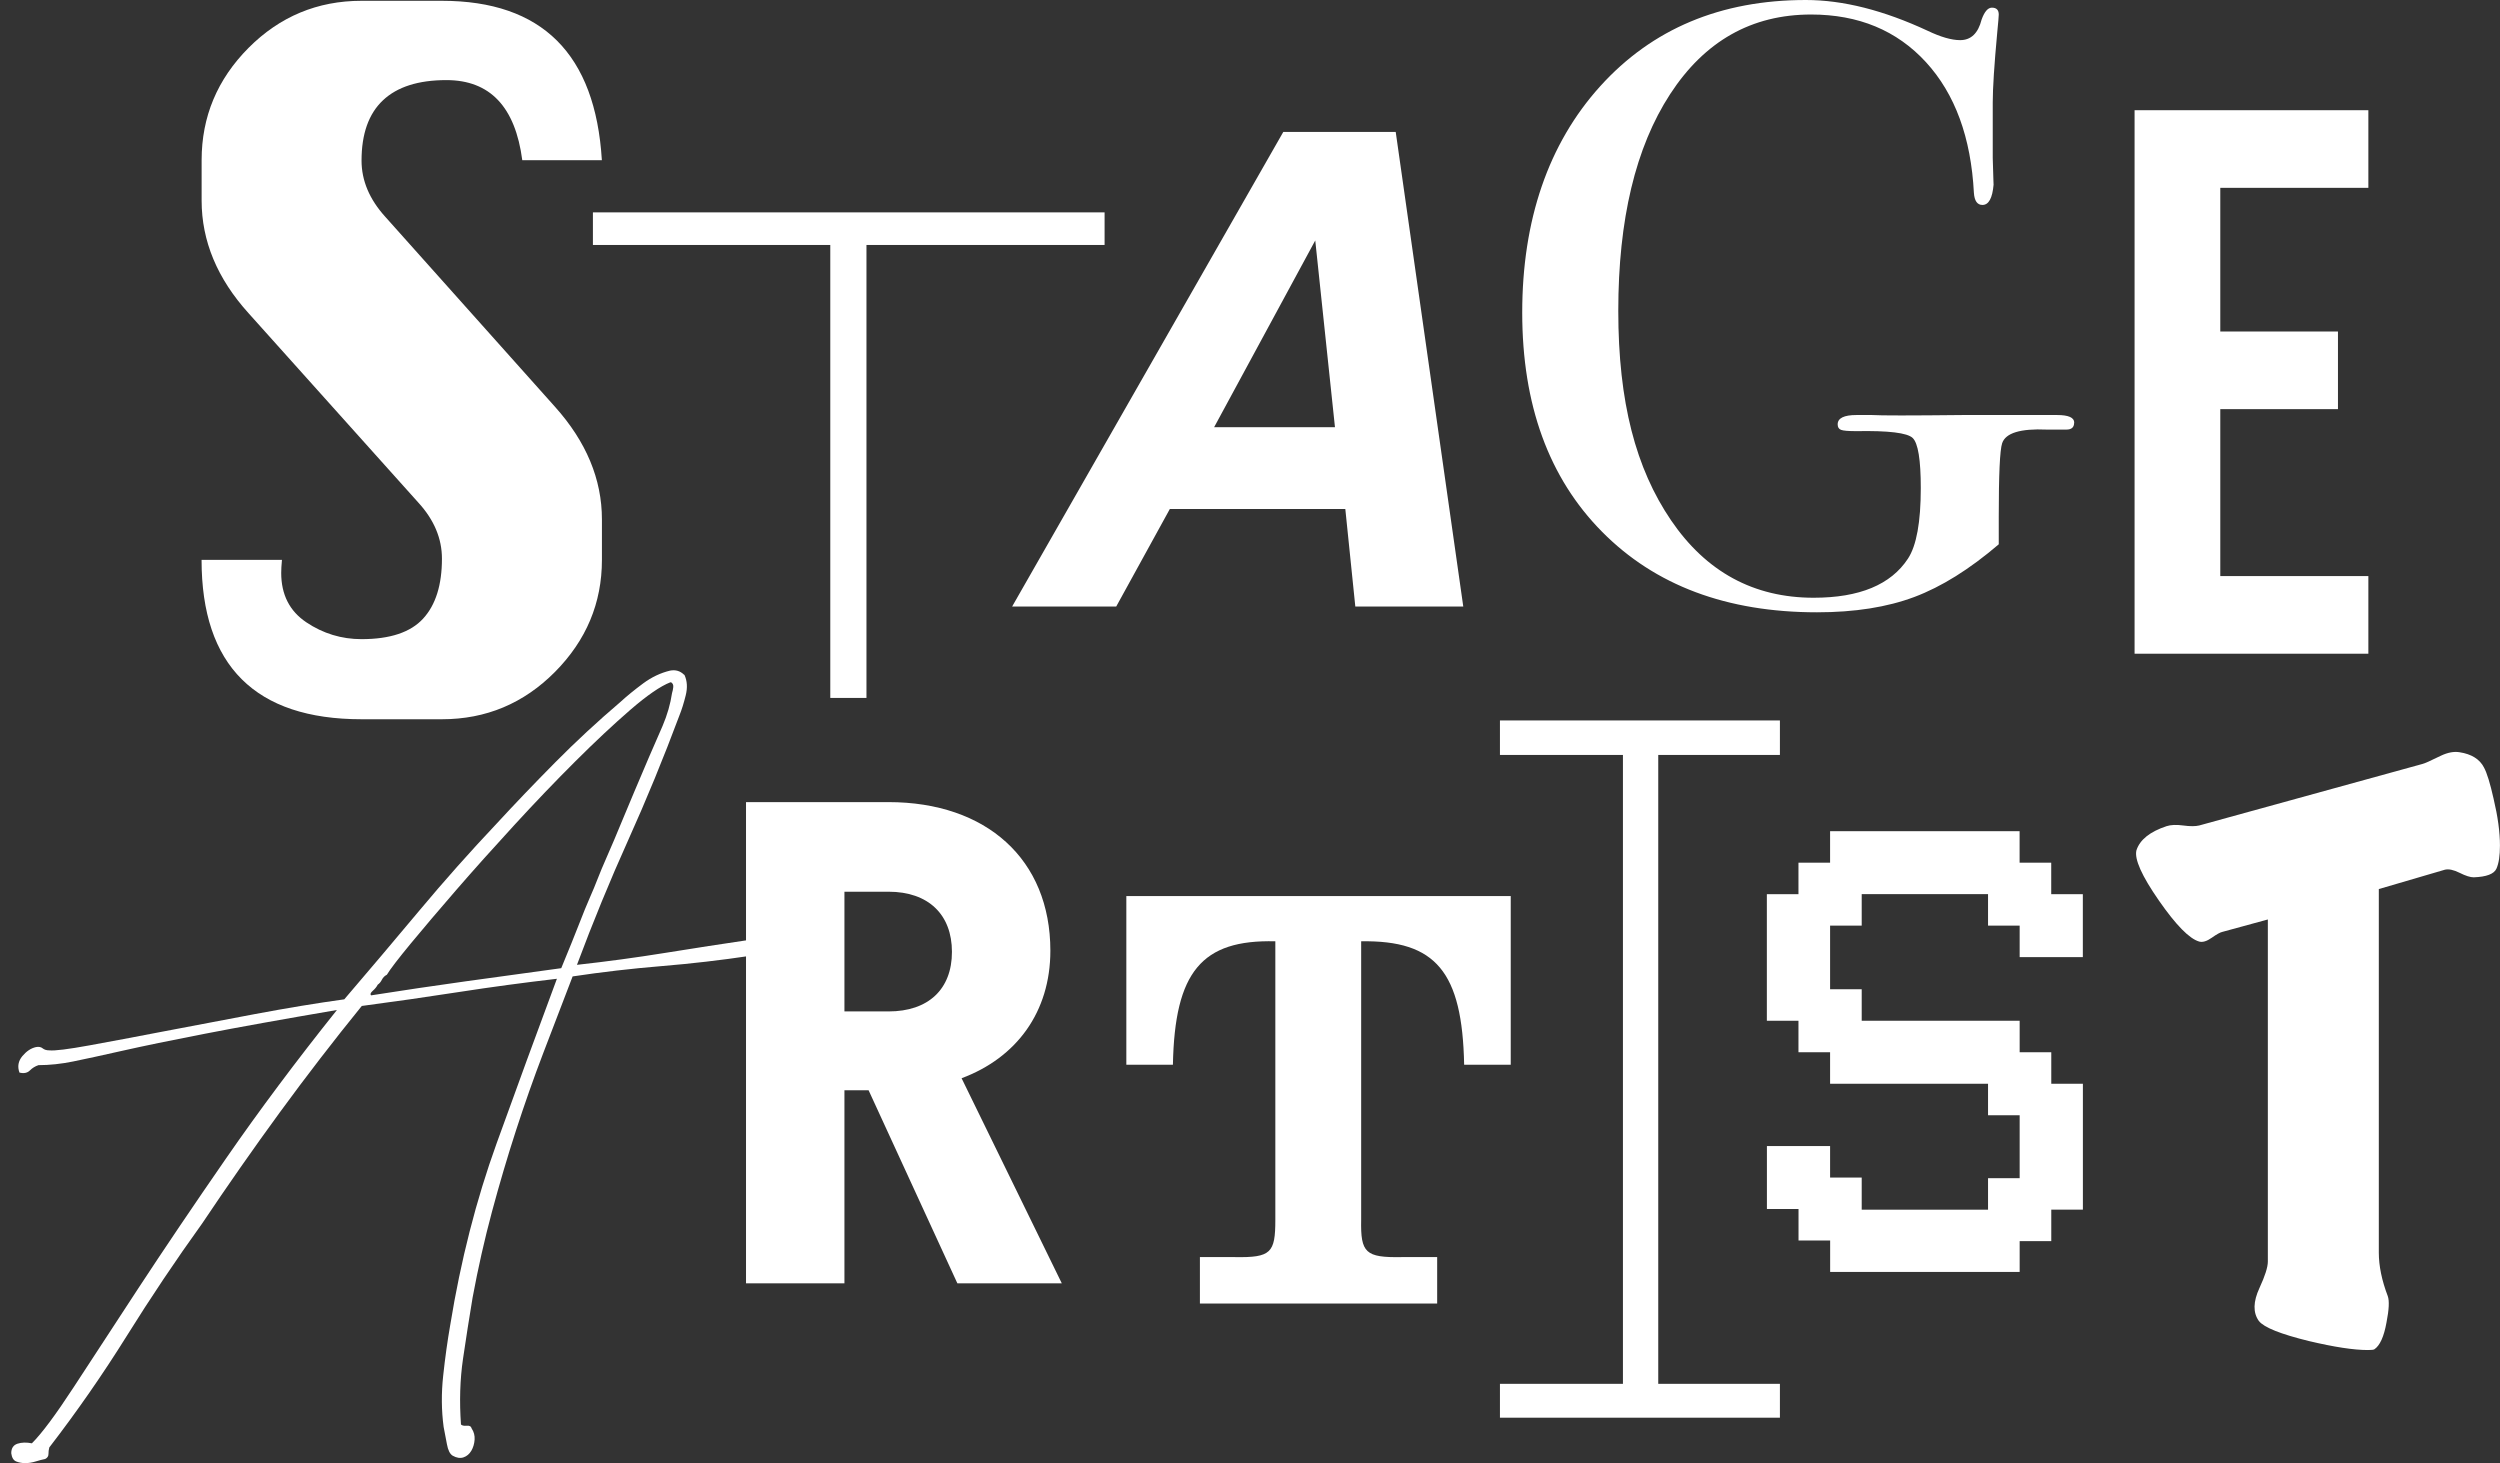
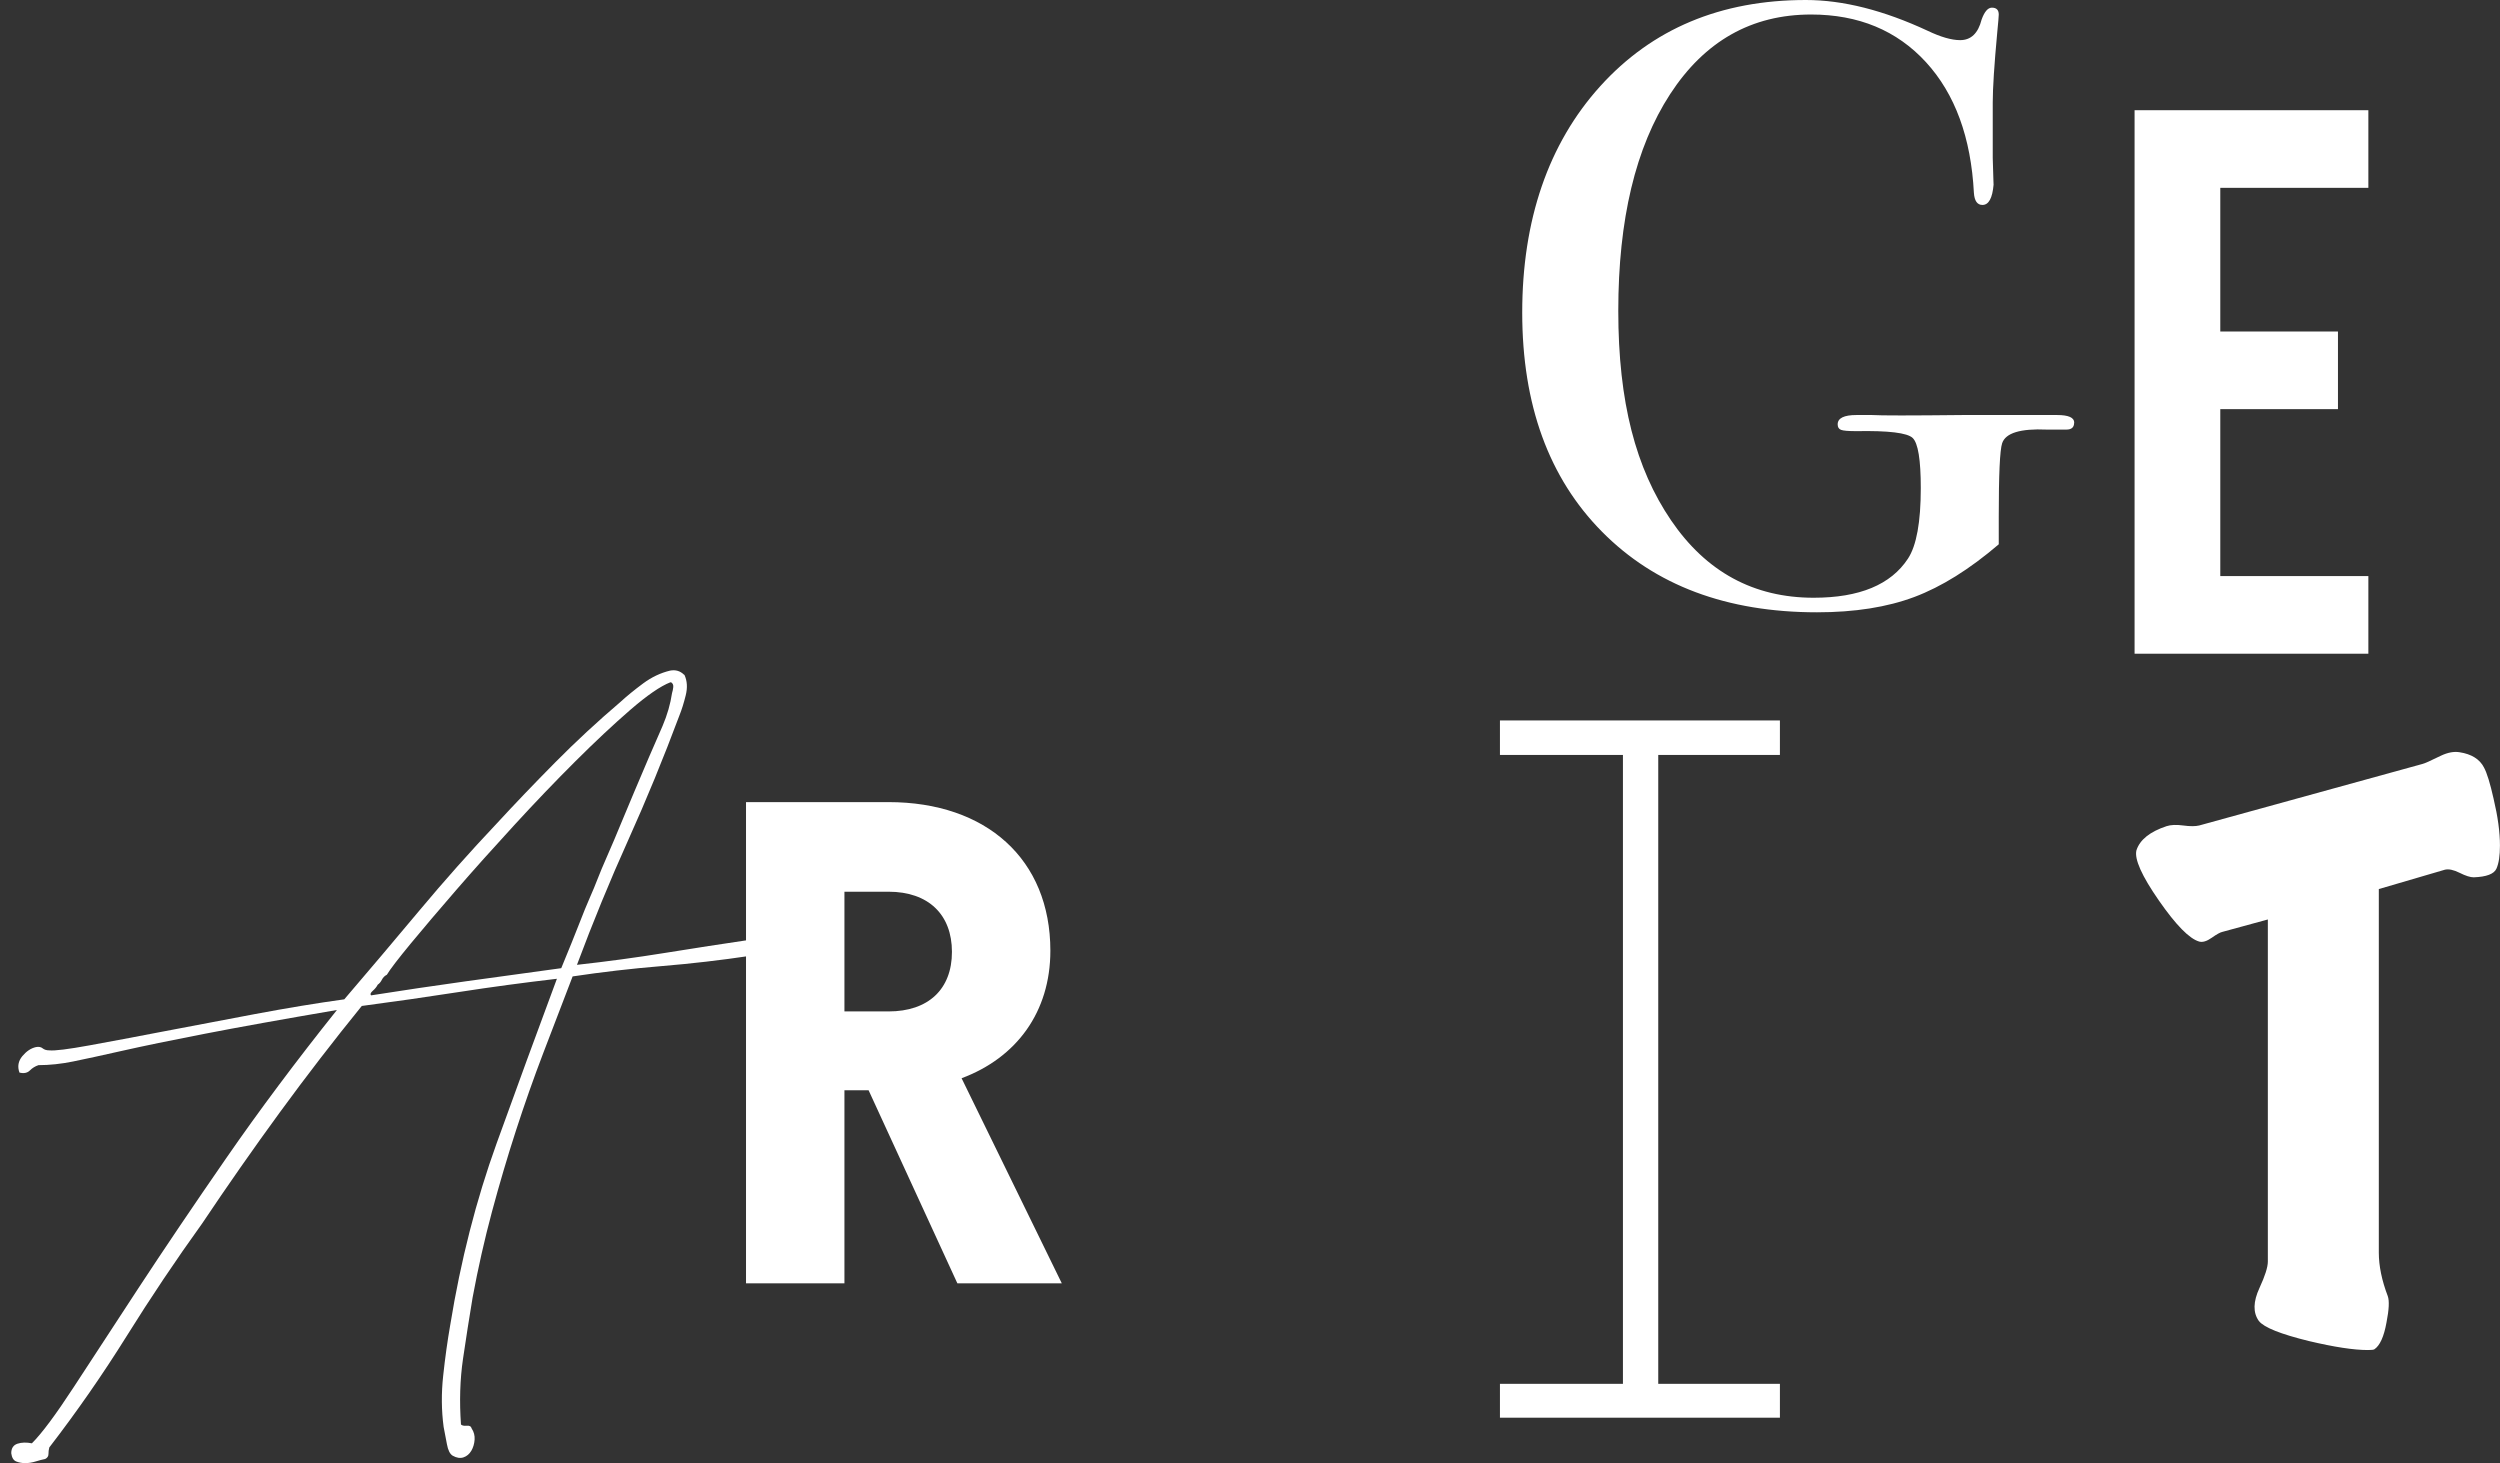
<svg xmlns="http://www.w3.org/2000/svg" width="217" height="127" viewBox="0 0 217 127" fill="none">
  <rect x="0" y="0" width="217" height="127" fill="#333333" stroke="none" />
  <path d="M59.411 58.581C59.652 59.106 59.687 59.701 59.517 60.37C59.351 61.04 59.17 61.61 58.98 62.085C57.59 65.804 56.11 69.413 54.53 72.917C52.95 76.421 51.47 80.029 50.08 83.748C52.664 83.463 55.212 83.118 57.721 82.713C60.234 82.309 62.778 81.914 65.361 81.534C66.174 81.439 66.997 81.294 67.834 81.104C68.672 80.914 69.57 80.844 70.523 80.889C70.859 80.984 71.156 81.079 71.421 81.174C71.682 81.269 71.863 81.509 71.958 81.889C71.908 82.364 71.742 82.724 71.457 82.963C71.171 83.203 70.764 83.273 70.237 83.178C70.092 83.083 70.022 82.938 70.022 82.749C70.022 82.558 70.047 82.389 70.092 82.249C69.279 82.299 68.451 82.394 67.614 82.534C66.776 82.678 65.953 82.819 65.135 82.963C62.597 83.343 60.028 83.643 57.42 83.858C54.811 84.073 52.242 84.373 49.704 84.753C48.841 86.992 47.993 89.212 47.156 91.401C46.318 93.595 45.53 95.834 44.788 98.124C44.045 100.413 43.353 102.762 42.706 105.166C42.059 107.576 41.497 110.065 41.02 112.639C40.734 114.354 40.458 116.118 40.192 117.927C39.926 119.737 39.871 121.646 40.012 123.646C40.107 123.741 40.273 123.776 40.513 123.751C40.754 123.726 40.895 123.811 40.945 124.001C41.135 124.285 41.221 124.61 41.196 124.965C41.17 125.325 41.075 125.645 40.91 125.93C40.739 126.215 40.513 126.405 40.227 126.5C39.941 126.595 39.63 126.545 39.294 126.355C39.053 126.21 38.888 125.88 38.793 125.355C38.697 124.83 38.602 124.33 38.507 123.856C38.316 122.426 38.301 120.936 38.471 119.387C38.637 117.837 38.843 116.373 39.084 114.988C39.992 109.41 41.331 104.167 43.102 99.258C44.873 94.35 46.619 89.581 48.339 84.958C45.47 85.293 42.645 85.673 39.871 86.102C37.097 86.532 34.273 86.937 31.403 87.317C28.965 90.321 26.597 93.395 24.299 96.539C22.002 99.683 19.754 102.902 17.552 106.191C15.254 109.385 13.067 112.649 10.985 115.988C8.903 119.322 6.666 122.541 4.278 125.64C4.227 125.83 4.207 126.02 4.207 126.21C4.207 126.4 4.112 126.545 3.921 126.64C3.681 126.685 3.405 126.76 3.094 126.855C2.783 126.95 2.482 127 2.196 127C1.91 127 1.644 126.95 1.408 126.855C1.167 126.76 1.027 126.52 0.977 126.14C0.977 125.71 1.157 125.435 1.513 125.315C1.875 125.195 2.291 125.185 2.768 125.28C3.63 124.42 4.834 122.801 6.39 120.417C7.945 118.032 9.821 115.163 12.023 111.799C14.226 108.44 16.759 104.687 19.629 100.538C22.498 96.389 25.704 92.1 29.246 87.667C24.51 88.477 20.672 89.166 17.727 89.741C14.788 90.311 12.42 90.801 10.624 91.206C8.828 91.611 7.408 91.921 6.354 92.135C5.301 92.35 4.298 92.455 3.339 92.455C3.053 92.55 2.803 92.705 2.587 92.92C2.371 93.135 2.07 93.195 1.689 93.1C1.498 92.575 1.584 92.1 1.94 91.671C2.301 91.241 2.692 90.981 3.124 90.886C3.365 90.841 3.555 90.876 3.696 90.991C3.841 91.111 4.032 91.171 4.268 91.171C4.744 91.221 5.908 91.076 7.749 90.741C9.59 90.406 11.742 90.001 14.206 89.526C16.669 89.052 19.303 88.552 22.097 88.027C24.896 87.502 27.49 87.072 29.883 86.742C32.085 84.168 34.263 81.594 36.415 79.02C38.567 76.445 40.794 73.941 43.087 71.512C44.667 69.798 46.363 68.023 48.184 66.184C50 64.349 51.891 62.6 53.853 60.93C54.425 60.406 55.082 59.871 55.824 59.321C56.567 58.771 57.344 58.406 58.157 58.211C58.634 58.116 59.04 58.236 59.376 58.566L59.411 58.581ZM58.192 59.221C57.329 59.556 56.17 60.355 54.711 61.615C53.251 62.88 51.66 64.369 49.94 66.084C48.219 67.798 46.448 69.648 44.632 71.627C42.816 73.606 41.14 75.476 39.61 77.24C38.08 79.005 36.766 80.554 35.662 81.889C34.563 83.223 33.866 84.128 33.58 84.608C33.39 84.703 33.244 84.848 33.149 85.038C33.053 85.228 32.933 85.373 32.788 85.468C32.692 85.658 32.547 85.838 32.356 86.002C32.166 86.167 32.115 86.302 32.211 86.397C34.94 85.968 37.664 85.563 40.393 85.183C43.122 84.803 45.891 84.423 48.716 84.038C49.383 82.419 49.9 81.144 50.261 80.214C50.622 79.285 50.928 78.525 51.194 77.925C51.455 77.33 51.686 76.78 51.876 76.281C52.067 75.781 52.343 75.126 52.699 74.316C53.06 73.506 53.512 72.432 54.063 71.097C54.615 69.763 55.368 67.978 56.326 65.734C56.707 64.874 57.104 63.969 57.51 63.015C57.916 62.06 58.192 61.11 58.333 60.156C58.378 60.011 58.418 59.846 58.438 59.656C58.463 59.466 58.403 59.321 58.258 59.226H58.187L58.192 59.221Z" fill="white" />
  <path d="M64.759 69.623H77.125C85.613 69.623 91.172 74.582 91.172 82.519C91.172 87.842 88.237 91.811 83.466 93.591L92.165 111.395H83.1L75.394 94.635H73.297V111.395H64.754V69.623H64.759ZM77.125 87.792C80.582 87.792 82.629 85.863 82.629 82.624C82.629 79.385 80.587 77.401 77.125 77.401H73.297V87.792H77.125Z" fill="white" />
-   <path d="M110.694 81.705C104.307 81.545 101.965 84.354 101.809 92.417H97.766V77.781H131.132V92.417H127.088C126.928 84.359 124.64 81.6 118.149 81.705V105.882C118.093 108.746 118.52 109.171 121.66 109.116H124.746V113.145H104.152V109.116H107.187C110.327 109.171 110.699 108.746 110.699 105.882V81.705H110.694Z" fill="white" />
  <path d="M154.496 65.529V62.535H130.195V65.529H140.871V120.117H130.195V123.056H154.496V120.117H143.936V65.529H154.496Z" fill="white" />
-   <path d="M158.857 107.675H156.112V104.941H153.368V99.478H158.852V102.212H161.596V105.001H172.562V102.267H175.306V96.804H172.562V94.07H158.852V91.335H156.107V88.601H153.363V77.615H156.107V74.881H158.852V72.147H175.301V74.881H178.046V77.615H180.79V83.078H175.306V80.344H172.562V77.61H161.596V80.344H158.852V85.867H161.596V88.601H175.306V91.335H178.051V94.07H180.795V104.996H178.051V107.73H175.306V110.404H158.857V107.67V107.675Z" fill="white" />
  <path d="M214.719 76.151C214.423 76.151 214.011 76.021 213.495 75.761C212.973 75.501 212.547 75.411 212.215 75.491L206.481 77.171V108.726C206.481 109.885 206.742 111.145 207.259 112.504C207.404 112.904 207.369 113.664 207.149 114.784C206.928 116.023 206.572 116.803 206.09 117.123C206.015 117.163 205.829 117.183 205.533 117.183C204.309 117.183 202.603 116.923 200.411 116.403C197.963 115.803 196.513 115.224 196.072 114.664C195.55 113.944 195.57 112.984 196.127 111.785C196.608 110.745 196.849 109.985 196.849 109.505V79.81L192.896 80.889C192.71 80.929 192.404 81.099 191.978 81.399C191.552 81.699 191.19 81.809 190.894 81.729C190.042 81.489 188.873 80.299 187.388 78.16C185.903 76.021 185.256 74.571 185.441 73.812C185.737 72.892 186.61 72.192 188.055 71.712C188.426 71.592 188.908 71.572 189.5 71.652C190.092 71.732 190.558 71.732 190.889 71.652L210.259 66.314C210.445 66.274 210.981 66.034 211.874 65.594C212.466 65.314 213.008 65.214 213.49 65.294C214.528 65.454 215.235 65.894 215.607 66.614C215.868 67.094 216.144 67.993 216.44 69.313C216.811 70.873 216.996 72.232 216.996 73.392C216.996 74.271 216.896 74.941 216.69 75.401C216.485 75.861 215.827 76.111 214.714 76.151H214.719Z" fill="white" />
-   <path d="M52.247 13.906H45.334C44.727 9.272 42.529 6.953 38.747 6.953C36.314 6.953 34.478 7.538 33.239 8.708C31.999 9.877 31.382 11.622 31.382 13.936C31.382 15.67 32.065 17.295 33.434 18.809L48.173 35.309C50.892 38.343 52.247 41.602 52.247 45.086V48.595C52.247 52.344 50.887 55.583 48.173 58.322C45.454 61.061 42.183 62.431 38.361 62.431H31.382C26.772 62.431 23.305 61.271 20.983 58.957C18.655 56.638 17.496 53.184 17.496 48.595H24.474C24.429 49.07 24.409 49.45 24.409 49.73C24.409 51.614 25.137 53.044 26.591 54.018C28.046 54.993 29.647 55.478 31.382 55.478C33.861 55.478 35.642 54.883 36.73 53.693C37.819 52.504 38.361 50.769 38.361 48.495C38.361 46.741 37.678 45.116 36.309 43.622L21.575 27.187C18.856 24.178 17.501 20.919 17.501 17.41V13.901C17.501 10.132 18.861 6.883 21.575 4.154C24.284 1.435 27.555 0.07 31.377 0.07H38.356C47.05 0.07 51.68 4.684 52.242 13.911L52.247 13.906Z" fill="white" />
  <path d="M180.034 36.693C180.034 37.093 179.808 37.288 179.366 37.288H177.656C175.373 37.188 174.084 37.583 173.788 38.468C173.587 39.058 173.492 41.197 173.492 44.886V47.245C170.963 49.409 168.52 50.934 166.162 51.819C163.804 52.703 160.99 53.148 157.719 53.148C149.883 53.148 143.657 50.814 139.047 46.145C134.437 41.477 132.129 35.139 132.129 27.131C132.129 19.124 134.386 12.481 138.896 7.488C143.406 2.499 149.361 0 156.751 0C159.972 0 163.493 0.89 167.316 2.669C168.455 3.214 169.398 3.484 170.141 3.484C171.084 3.484 171.701 2.889 172.002 1.704C172.248 1.015 172.549 0.665 172.895 0.665C173.291 0.665 173.492 0.865 173.492 1.26C173.492 1.41 173.447 1.924 173.361 2.814C173.1 5.628 172.97 7.658 172.97 8.892V13.711C173.02 15.44 173.045 16.205 173.045 16.01C172.945 17.195 172.624 17.789 172.077 17.789C171.631 17.789 171.385 17.445 171.335 16.75C171.084 11.936 169.699 8.152 167.171 5.393C164.642 2.639 161.316 1.26 157.202 1.26C152.045 1.26 147.967 3.564 144.967 8.172C141.967 12.781 140.467 19.049 140.467 26.982C140.467 34.914 141.992 40.672 145.042 45.156C148.092 49.639 152.221 51.884 157.428 51.884C161.396 51.884 164.126 50.754 165.611 48.49C166.353 47.36 166.724 45.316 166.724 42.367C166.724 39.907 166.488 38.458 166.017 38.013C165.545 37.568 163.92 37.373 161.146 37.423C160.448 37.423 160.002 37.388 159.806 37.313C159.605 37.238 159.51 37.078 159.51 36.833C159.51 36.294 160.057 36.024 161.146 36.024H162.485C163.228 36.074 165.856 36.074 170.371 36.024H178.554C179.547 36.024 180.044 36.244 180.044 36.688L180.034 36.693Z" fill="white" />
-   <path d="M95.873 21.263H75.209V60.58H72.069V21.263H51.465V18.434H95.878V21.263H95.873Z" fill="white" />
-   <path d="M121.148 11.451L127.012 52.648H117.641L116.773 44.181H101.542L96.887 52.648H87.852L111.39 11.451H121.153H121.148ZM114.164 20.873L105.385 37.083H115.875L114.164 20.873Z" fill="white" />
  <path d="M185.281 9.566H205.574V16.304H192.721V28.775H202.935V35.513H192.721V50.004H205.574V56.742H185.281V9.566Z" fill="white" />
</svg>